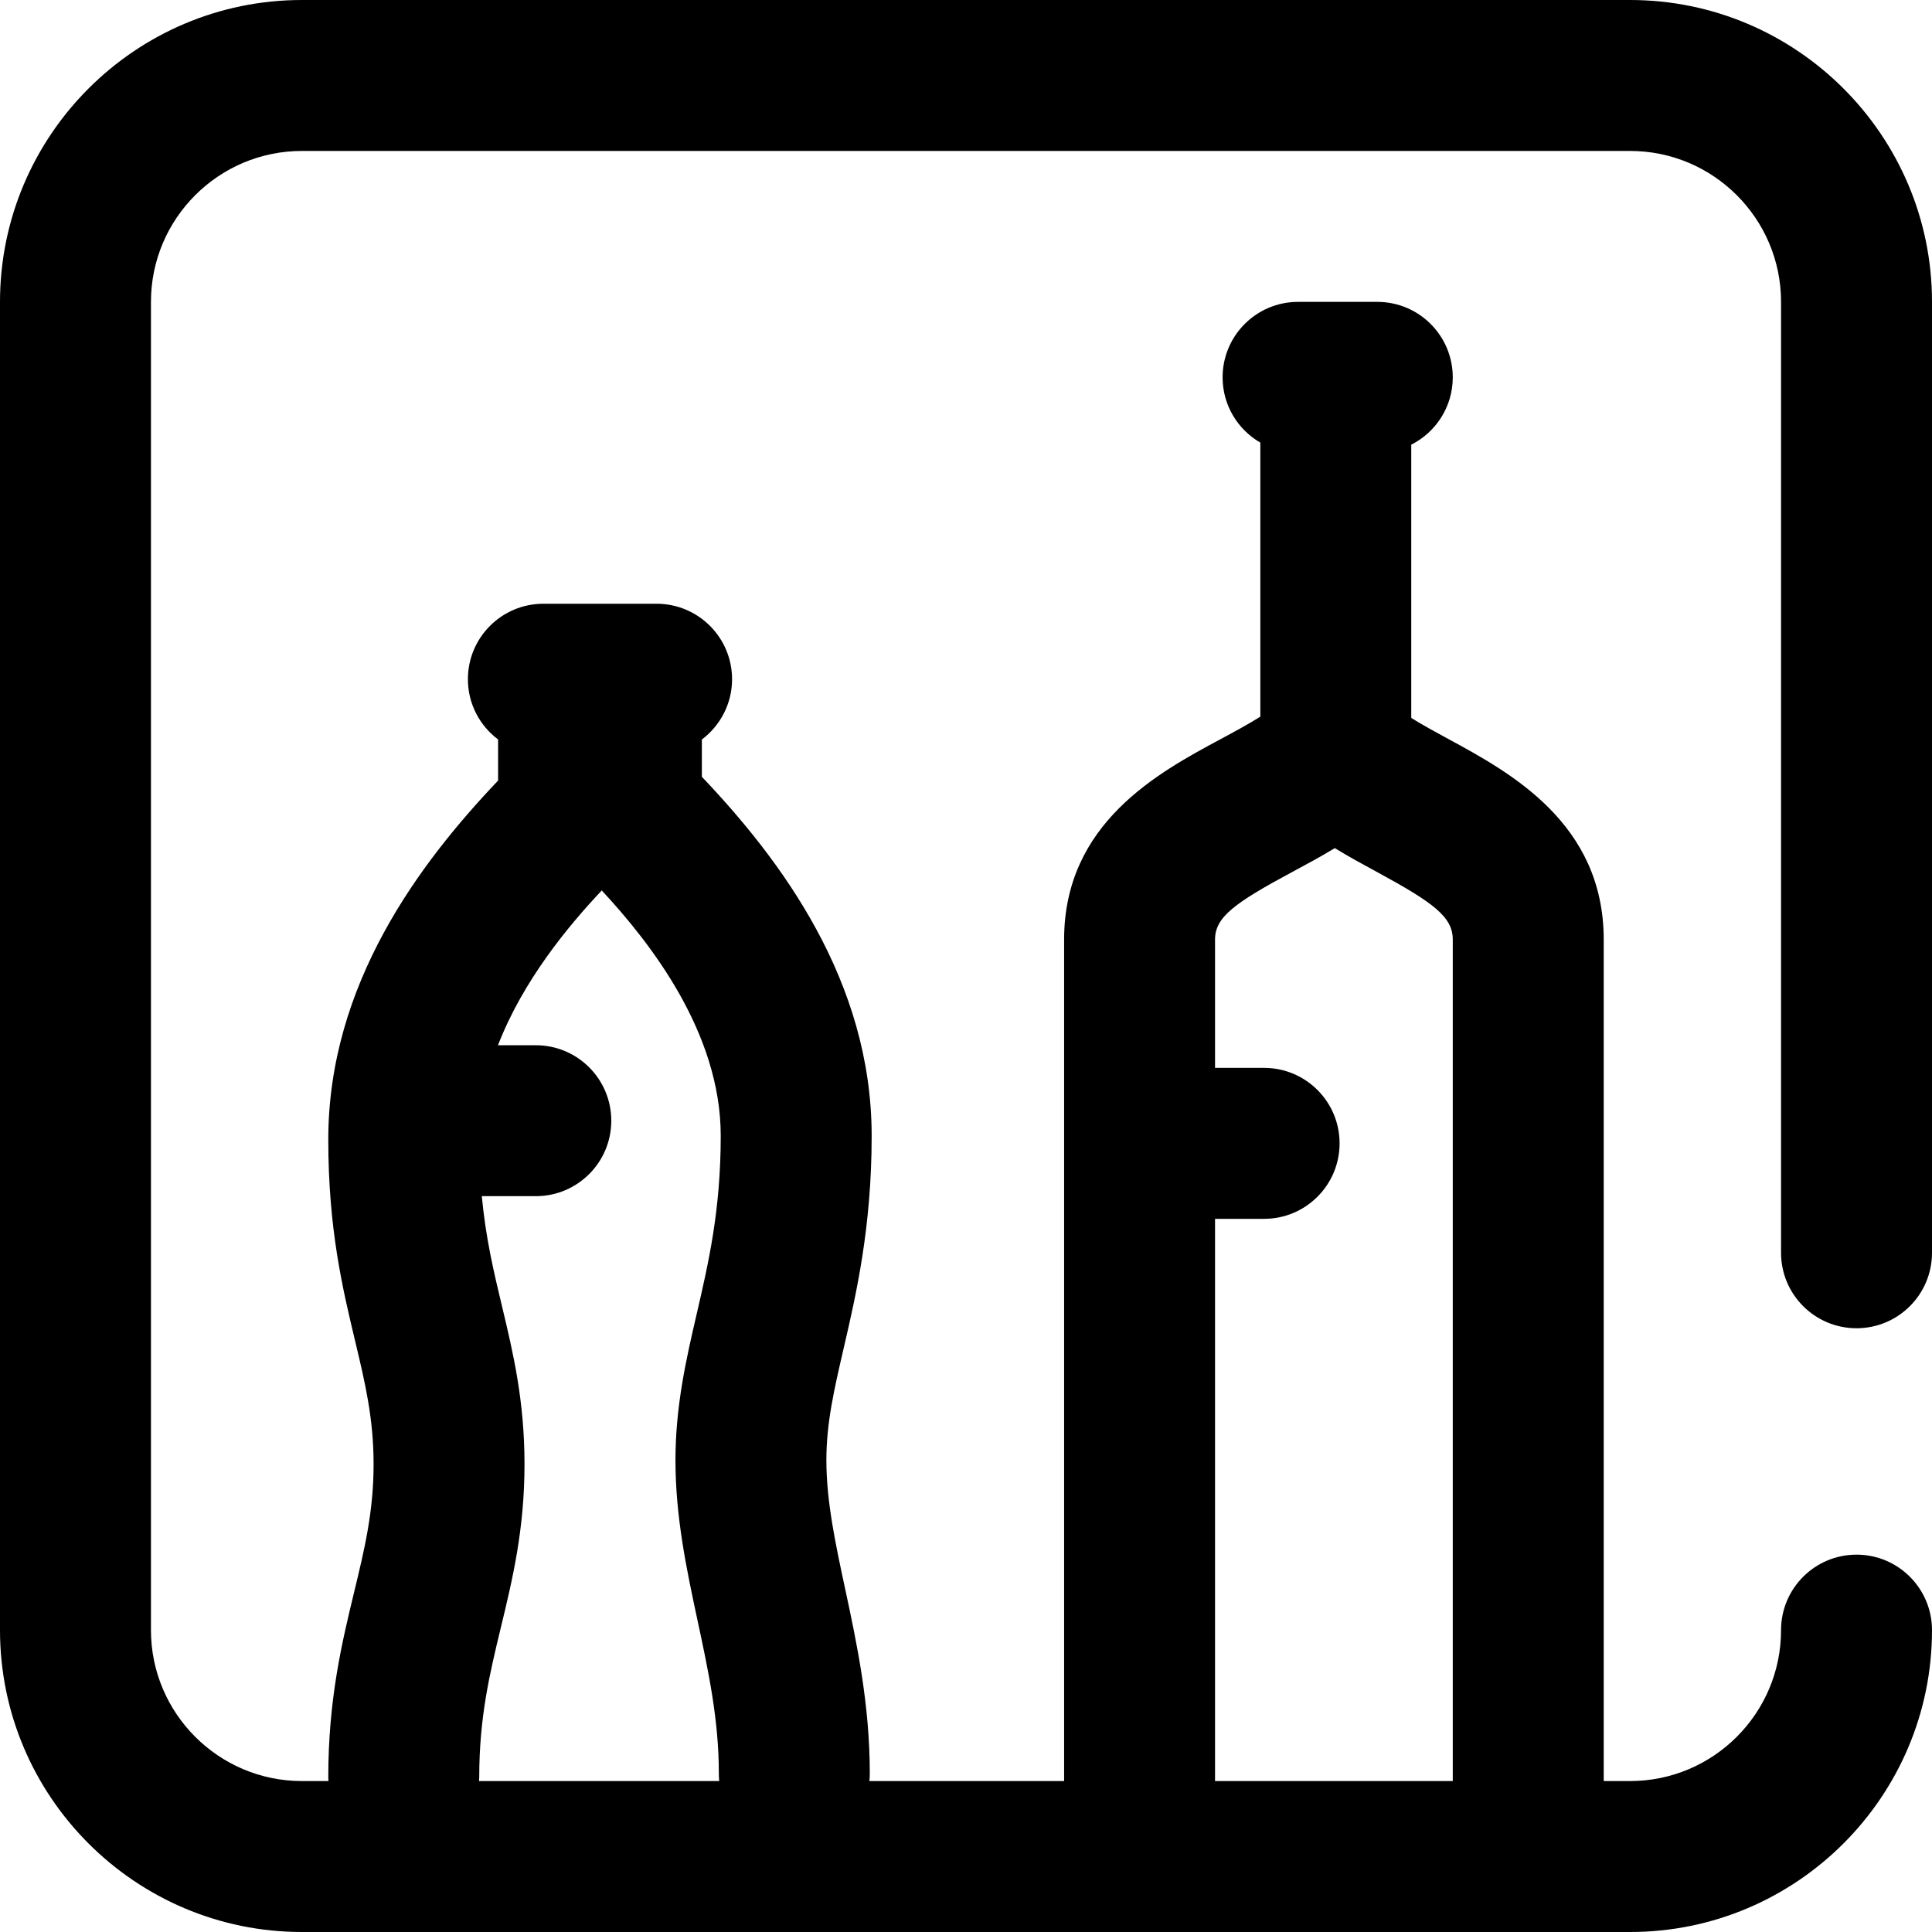
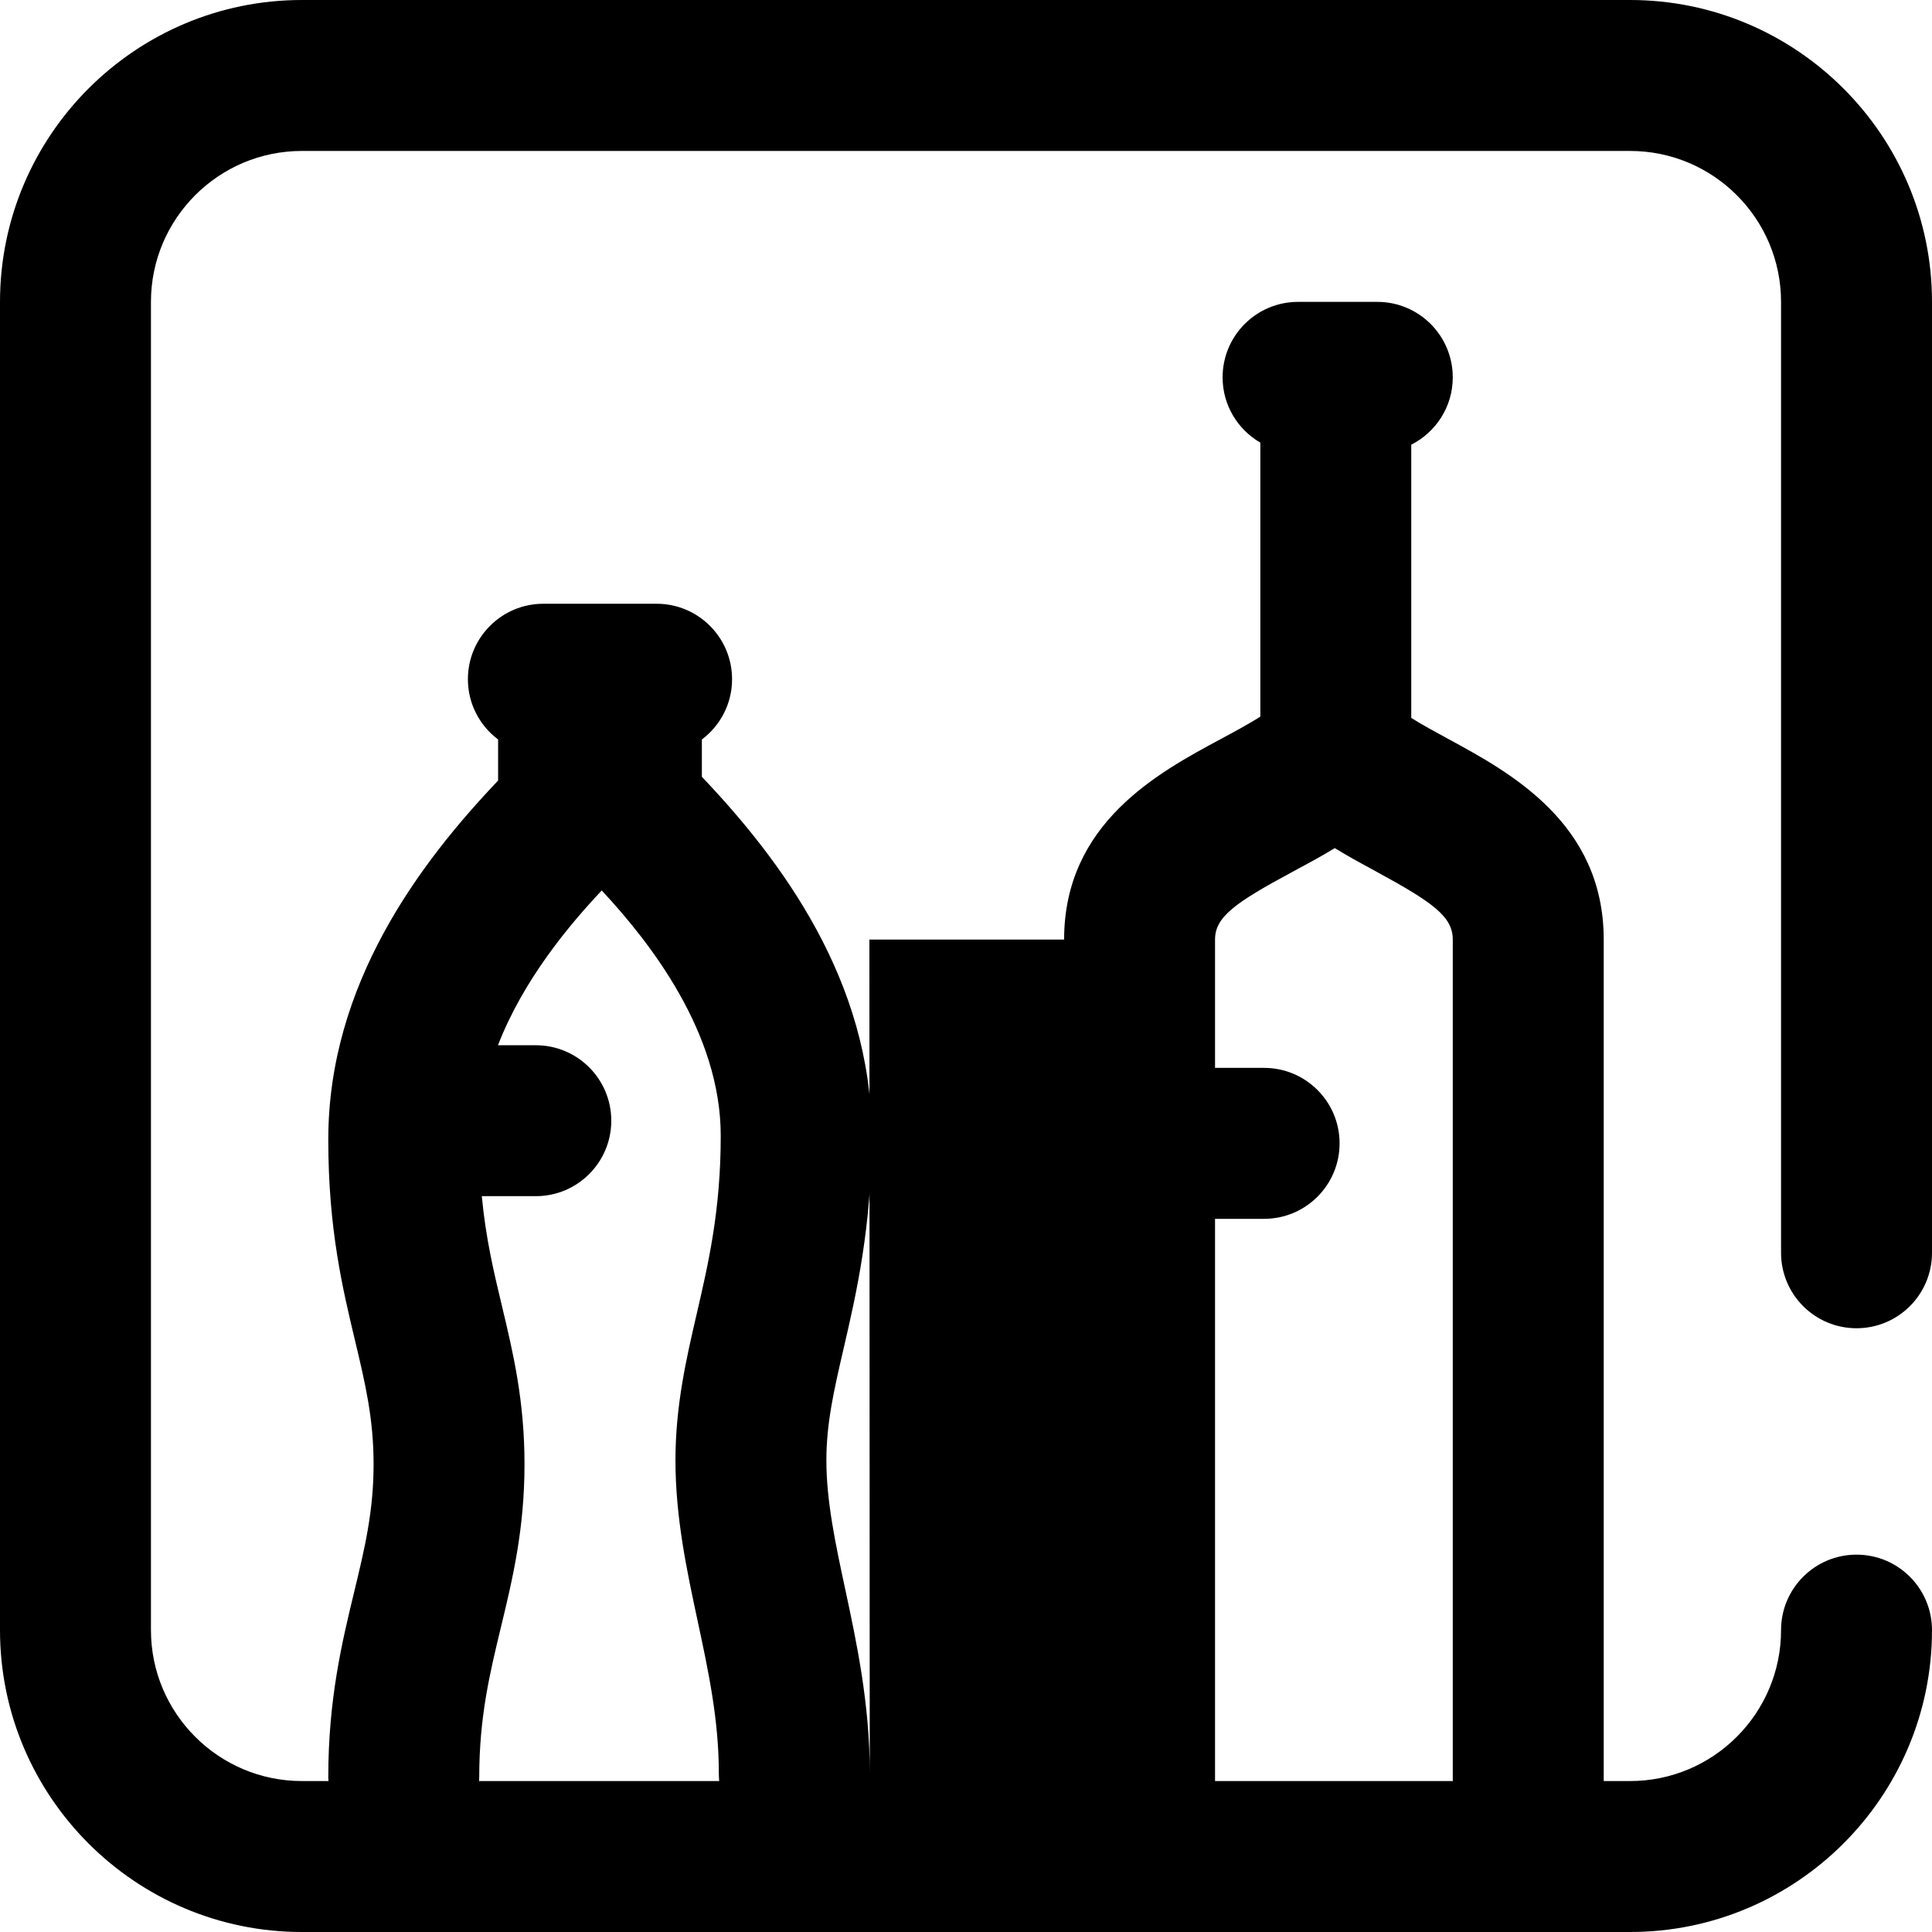
<svg xmlns="http://www.w3.org/2000/svg" width="60" height="60" viewBox="0 0 60 60" fill="none">
-   <path d="M57.656 41.25C58.951 41.25 60 40.201 60 38.906V9.375C60 4.206 55.794 0 50.625 0H9.375C4.206 0 0 4.206 0 9.375V50.625C0 55.794 4.206 60 9.375 60H50.625C55.794 60 60 55.794 60 50.625C60 49.331 58.951 48.281 57.656 48.281C56.362 48.281 55.312 49.331 55.312 50.625C55.312 53.21 53.21 55.312 50.625 55.312H49.805V29.18C49.805 25.567 46.903 23.994 44.983 22.952C44.584 22.735 44.176 22.514 43.828 22.296V13.81C44.592 13.424 45.117 12.633 45.117 11.719C45.117 10.424 44.068 9.375 42.773 9.375H40.312C39.018 9.375 37.969 10.424 37.969 11.719C37.969 12.586 38.441 13.341 39.141 13.746V22.256C38.776 22.487 38.339 22.722 37.91 22.953C35.973 23.993 33.047 25.565 33.047 29.18V55.312H27C27.008 55.235 27.012 55.157 27.012 55.078C27.012 52.913 26.605 51.017 26.247 49.344C25.947 47.946 25.664 46.624 25.664 45.352C25.664 44.192 25.902 43.163 26.204 41.859C26.59 40.191 27.07 38.114 27.07 35.274C27.07 30.453 24.237 26.69 21.797 24.124V22.966C22.365 22.538 22.735 21.86 22.735 21.094C22.735 19.799 21.685 18.75 20.391 18.75H16.875C15.581 18.75 14.531 19.799 14.531 21.094C14.531 21.86 14.9 22.538 15.469 22.965V24.241C13.029 26.807 10.195 30.57 10.195 35.391C10.195 38.16 10.639 40.015 11.03 41.651C11.336 42.935 11.602 44.044 11.602 45.469C11.602 46.945 11.323 48.099 11 49.436C10.623 50.997 10.195 52.766 10.195 55.195C10.195 55.235 10.199 55.273 10.201 55.312H9.375C6.79 55.312 4.688 53.21 4.688 50.625V9.375C4.688 6.79 6.79 4.688 9.375 4.688H50.625C53.21 4.688 55.312 6.79 55.312 9.375V38.906C55.312 40.201 56.362 41.25 57.656 41.25ZM37.734 37.852H39.258C40.552 37.852 41.602 36.802 41.602 35.508C41.602 34.213 40.552 33.164 39.258 33.164H37.734V29.18C37.734 28.485 38.332 28.047 40.128 27.082C40.569 26.845 41.017 26.605 41.453 26.339C41.879 26.601 42.317 26.838 42.748 27.072C44.526 28.037 45.117 28.476 45.117 29.18V55.312H37.734V37.852ZM14.883 55.195C14.883 53.324 15.21 51.97 15.556 50.537C15.916 49.045 16.289 47.503 16.289 45.469C16.289 43.492 15.933 42.002 15.589 40.562C15.331 39.485 15.085 38.449 14.963 37.148H16.641C17.935 37.148 18.984 36.099 18.984 34.805C18.984 33.51 17.935 32.461 16.641 32.461H15.465C16.247 30.44 17.658 28.747 18.688 27.654C20.186 29.265 22.383 32.065 22.383 35.274C22.383 37.579 22.004 39.218 21.637 40.803C21.312 42.206 20.977 43.657 20.977 45.352C20.977 47.121 21.326 48.751 21.663 50.327C22.003 51.912 22.324 53.41 22.324 55.078C22.324 55.157 22.328 55.235 22.336 55.312H14.877C14.879 55.273 14.883 55.235 14.883 55.195Z" fill="black" />
+   <path d="M57.656 41.25C58.951 41.25 60 40.201 60 38.906V9.375C60 4.206 55.794 0 50.625 0H9.375C4.206 0 0 4.206 0 9.375V50.625C0 55.794 4.206 60 9.375 60H50.625C55.794 60 60 55.794 60 50.625C60 49.331 58.951 48.281 57.656 48.281C56.362 48.281 55.312 49.331 55.312 50.625C55.312 53.21 53.21 55.312 50.625 55.312H49.805V29.18C49.805 25.567 46.903 23.994 44.983 22.952C44.584 22.735 44.176 22.514 43.828 22.296V13.81C44.592 13.424 45.117 12.633 45.117 11.719C45.117 10.424 44.068 9.375 42.773 9.375H40.312C39.018 9.375 37.969 10.424 37.969 11.719C37.969 12.586 38.441 13.341 39.141 13.746V22.256C38.776 22.487 38.339 22.722 37.91 22.953C35.973 23.993 33.047 25.565 33.047 29.18H27C27.008 55.235 27.012 55.157 27.012 55.078C27.012 52.913 26.605 51.017 26.247 49.344C25.947 47.946 25.664 46.624 25.664 45.352C25.664 44.192 25.902 43.163 26.204 41.859C26.59 40.191 27.07 38.114 27.07 35.274C27.07 30.453 24.237 26.69 21.797 24.124V22.966C22.365 22.538 22.735 21.86 22.735 21.094C22.735 19.799 21.685 18.75 20.391 18.75H16.875C15.581 18.75 14.531 19.799 14.531 21.094C14.531 21.86 14.9 22.538 15.469 22.965V24.241C13.029 26.807 10.195 30.57 10.195 35.391C10.195 38.16 10.639 40.015 11.03 41.651C11.336 42.935 11.602 44.044 11.602 45.469C11.602 46.945 11.323 48.099 11 49.436C10.623 50.997 10.195 52.766 10.195 55.195C10.195 55.235 10.199 55.273 10.201 55.312H9.375C6.79 55.312 4.688 53.21 4.688 50.625V9.375C4.688 6.79 6.79 4.688 9.375 4.688H50.625C53.21 4.688 55.312 6.79 55.312 9.375V38.906C55.312 40.201 56.362 41.25 57.656 41.25ZM37.734 37.852H39.258C40.552 37.852 41.602 36.802 41.602 35.508C41.602 34.213 40.552 33.164 39.258 33.164H37.734V29.18C37.734 28.485 38.332 28.047 40.128 27.082C40.569 26.845 41.017 26.605 41.453 26.339C41.879 26.601 42.317 26.838 42.748 27.072C44.526 28.037 45.117 28.476 45.117 29.18V55.312H37.734V37.852ZM14.883 55.195C14.883 53.324 15.21 51.97 15.556 50.537C15.916 49.045 16.289 47.503 16.289 45.469C16.289 43.492 15.933 42.002 15.589 40.562C15.331 39.485 15.085 38.449 14.963 37.148H16.641C17.935 37.148 18.984 36.099 18.984 34.805C18.984 33.51 17.935 32.461 16.641 32.461H15.465C16.247 30.44 17.658 28.747 18.688 27.654C20.186 29.265 22.383 32.065 22.383 35.274C22.383 37.579 22.004 39.218 21.637 40.803C21.312 42.206 20.977 43.657 20.977 45.352C20.977 47.121 21.326 48.751 21.663 50.327C22.003 51.912 22.324 53.41 22.324 55.078C22.324 55.157 22.328 55.235 22.336 55.312H14.877C14.879 55.273 14.883 55.235 14.883 55.195Z" fill="black" />
</svg>